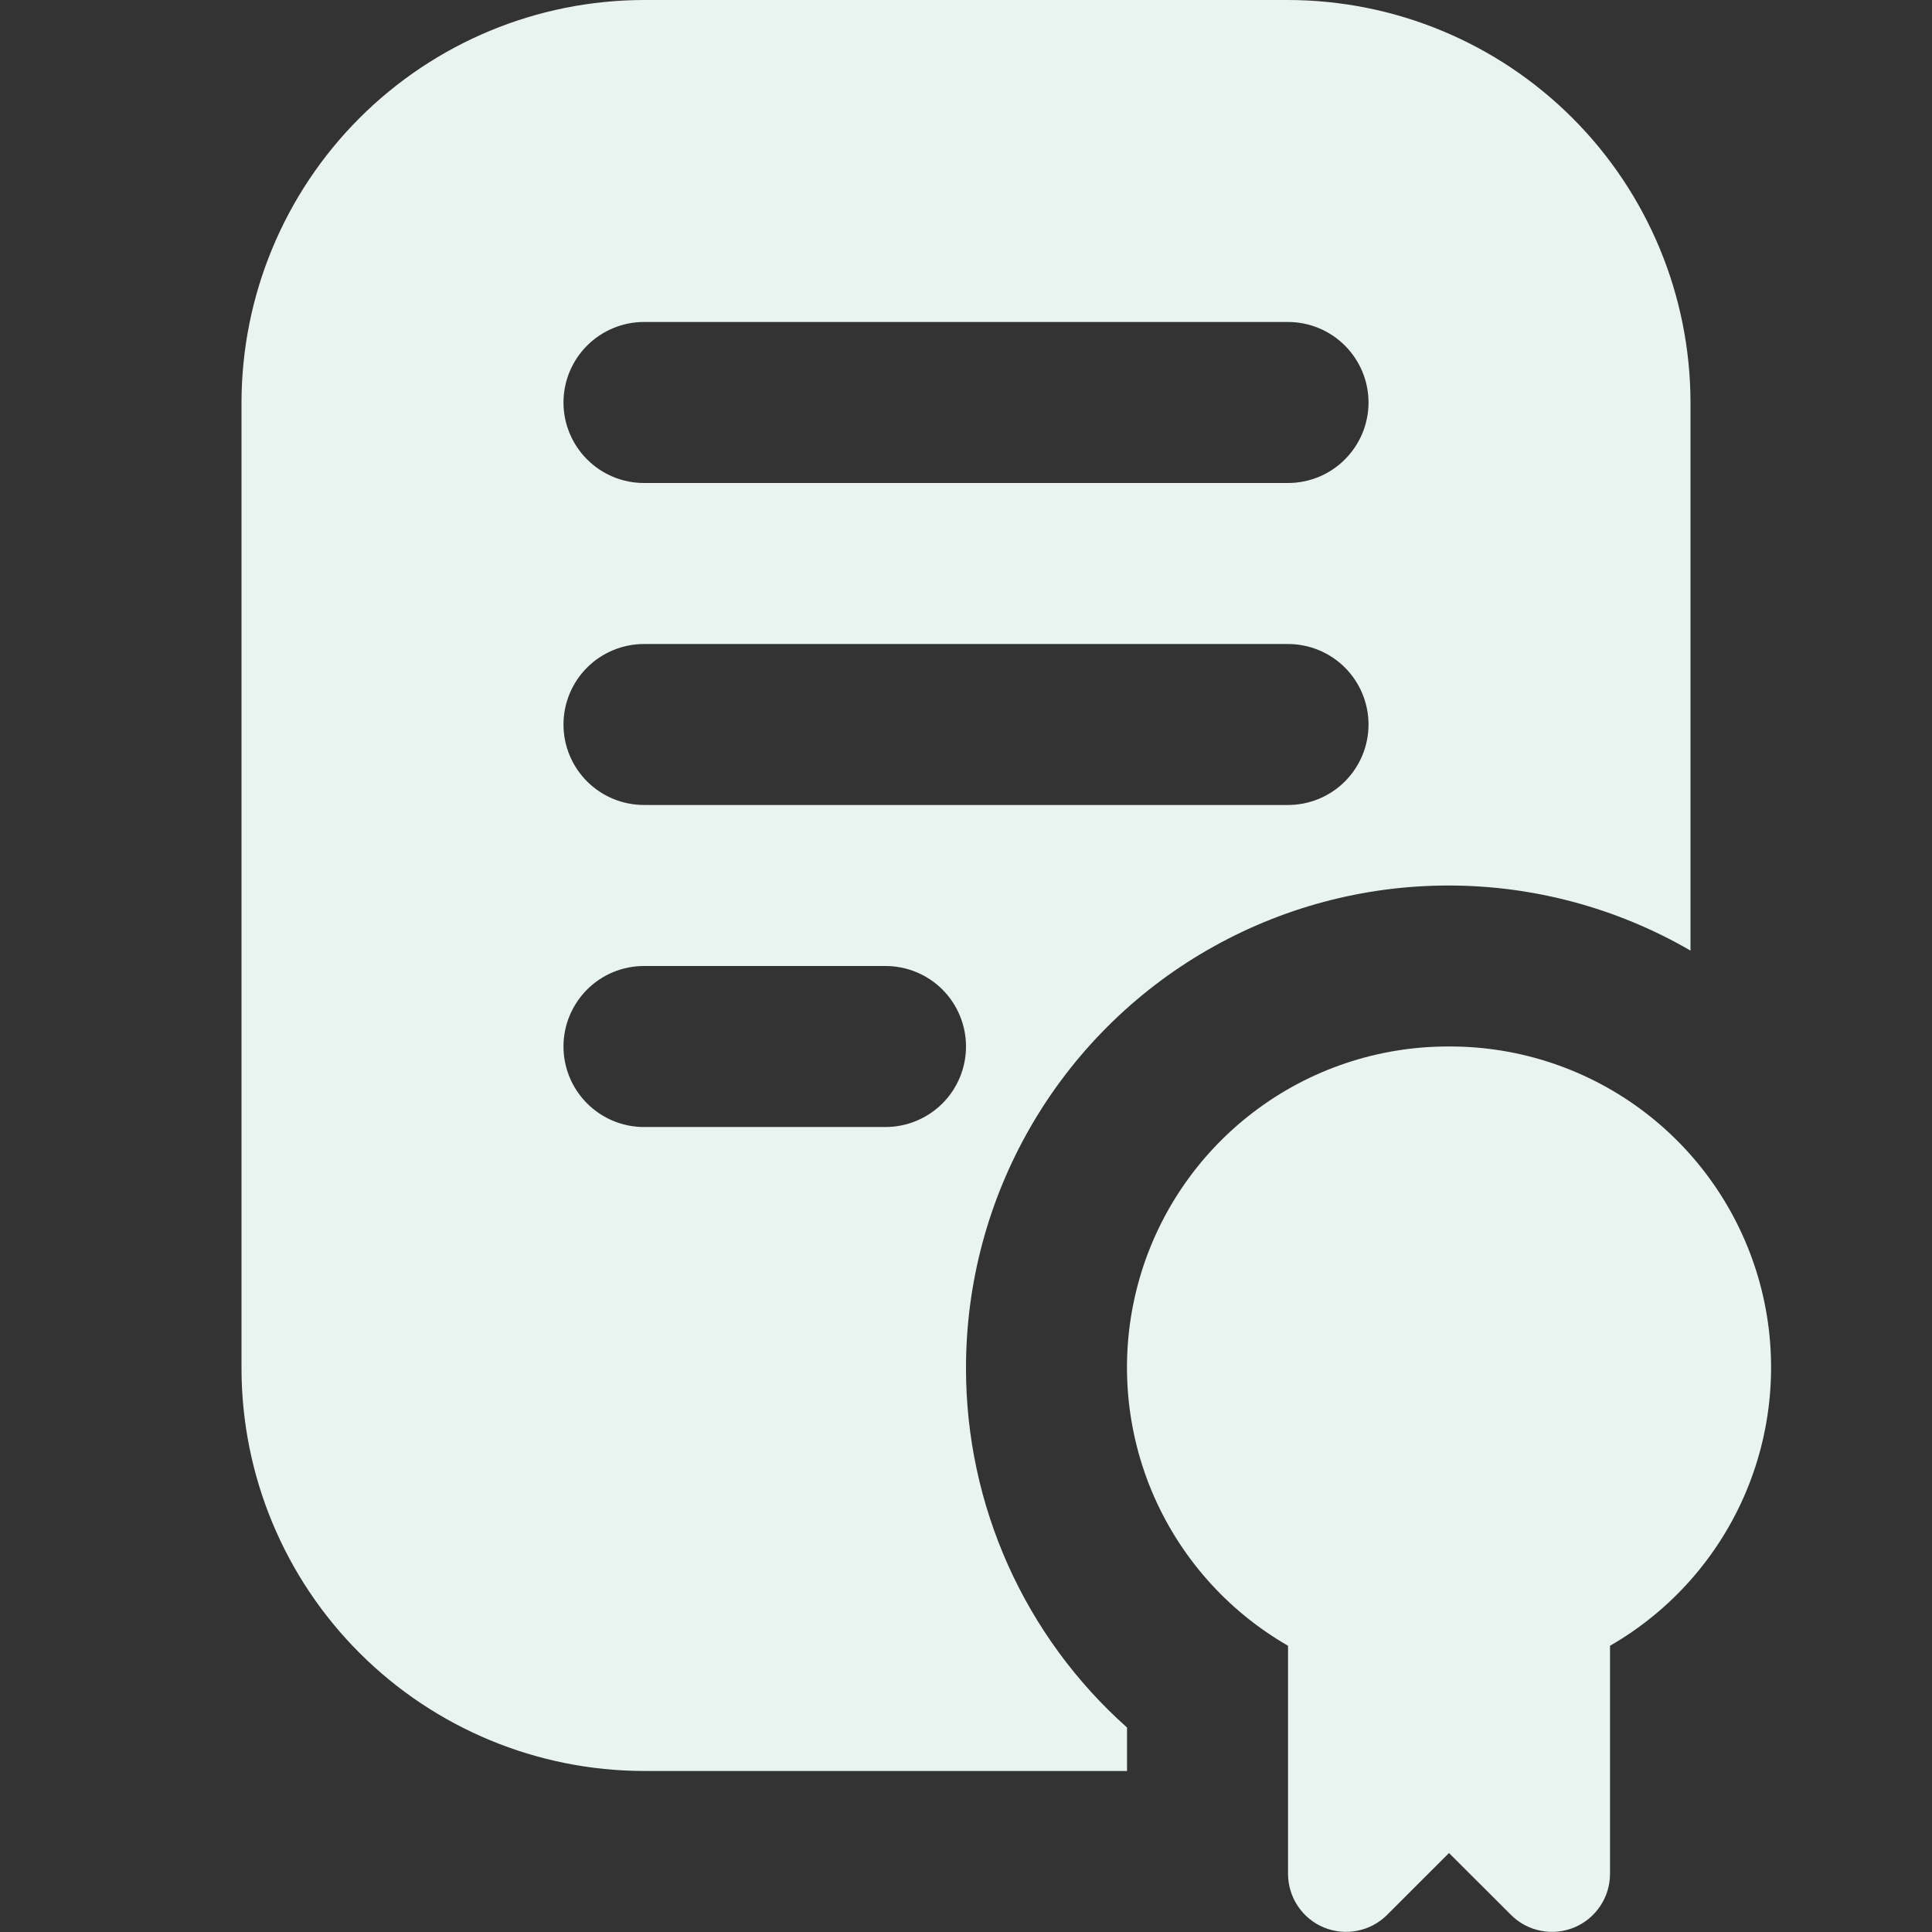
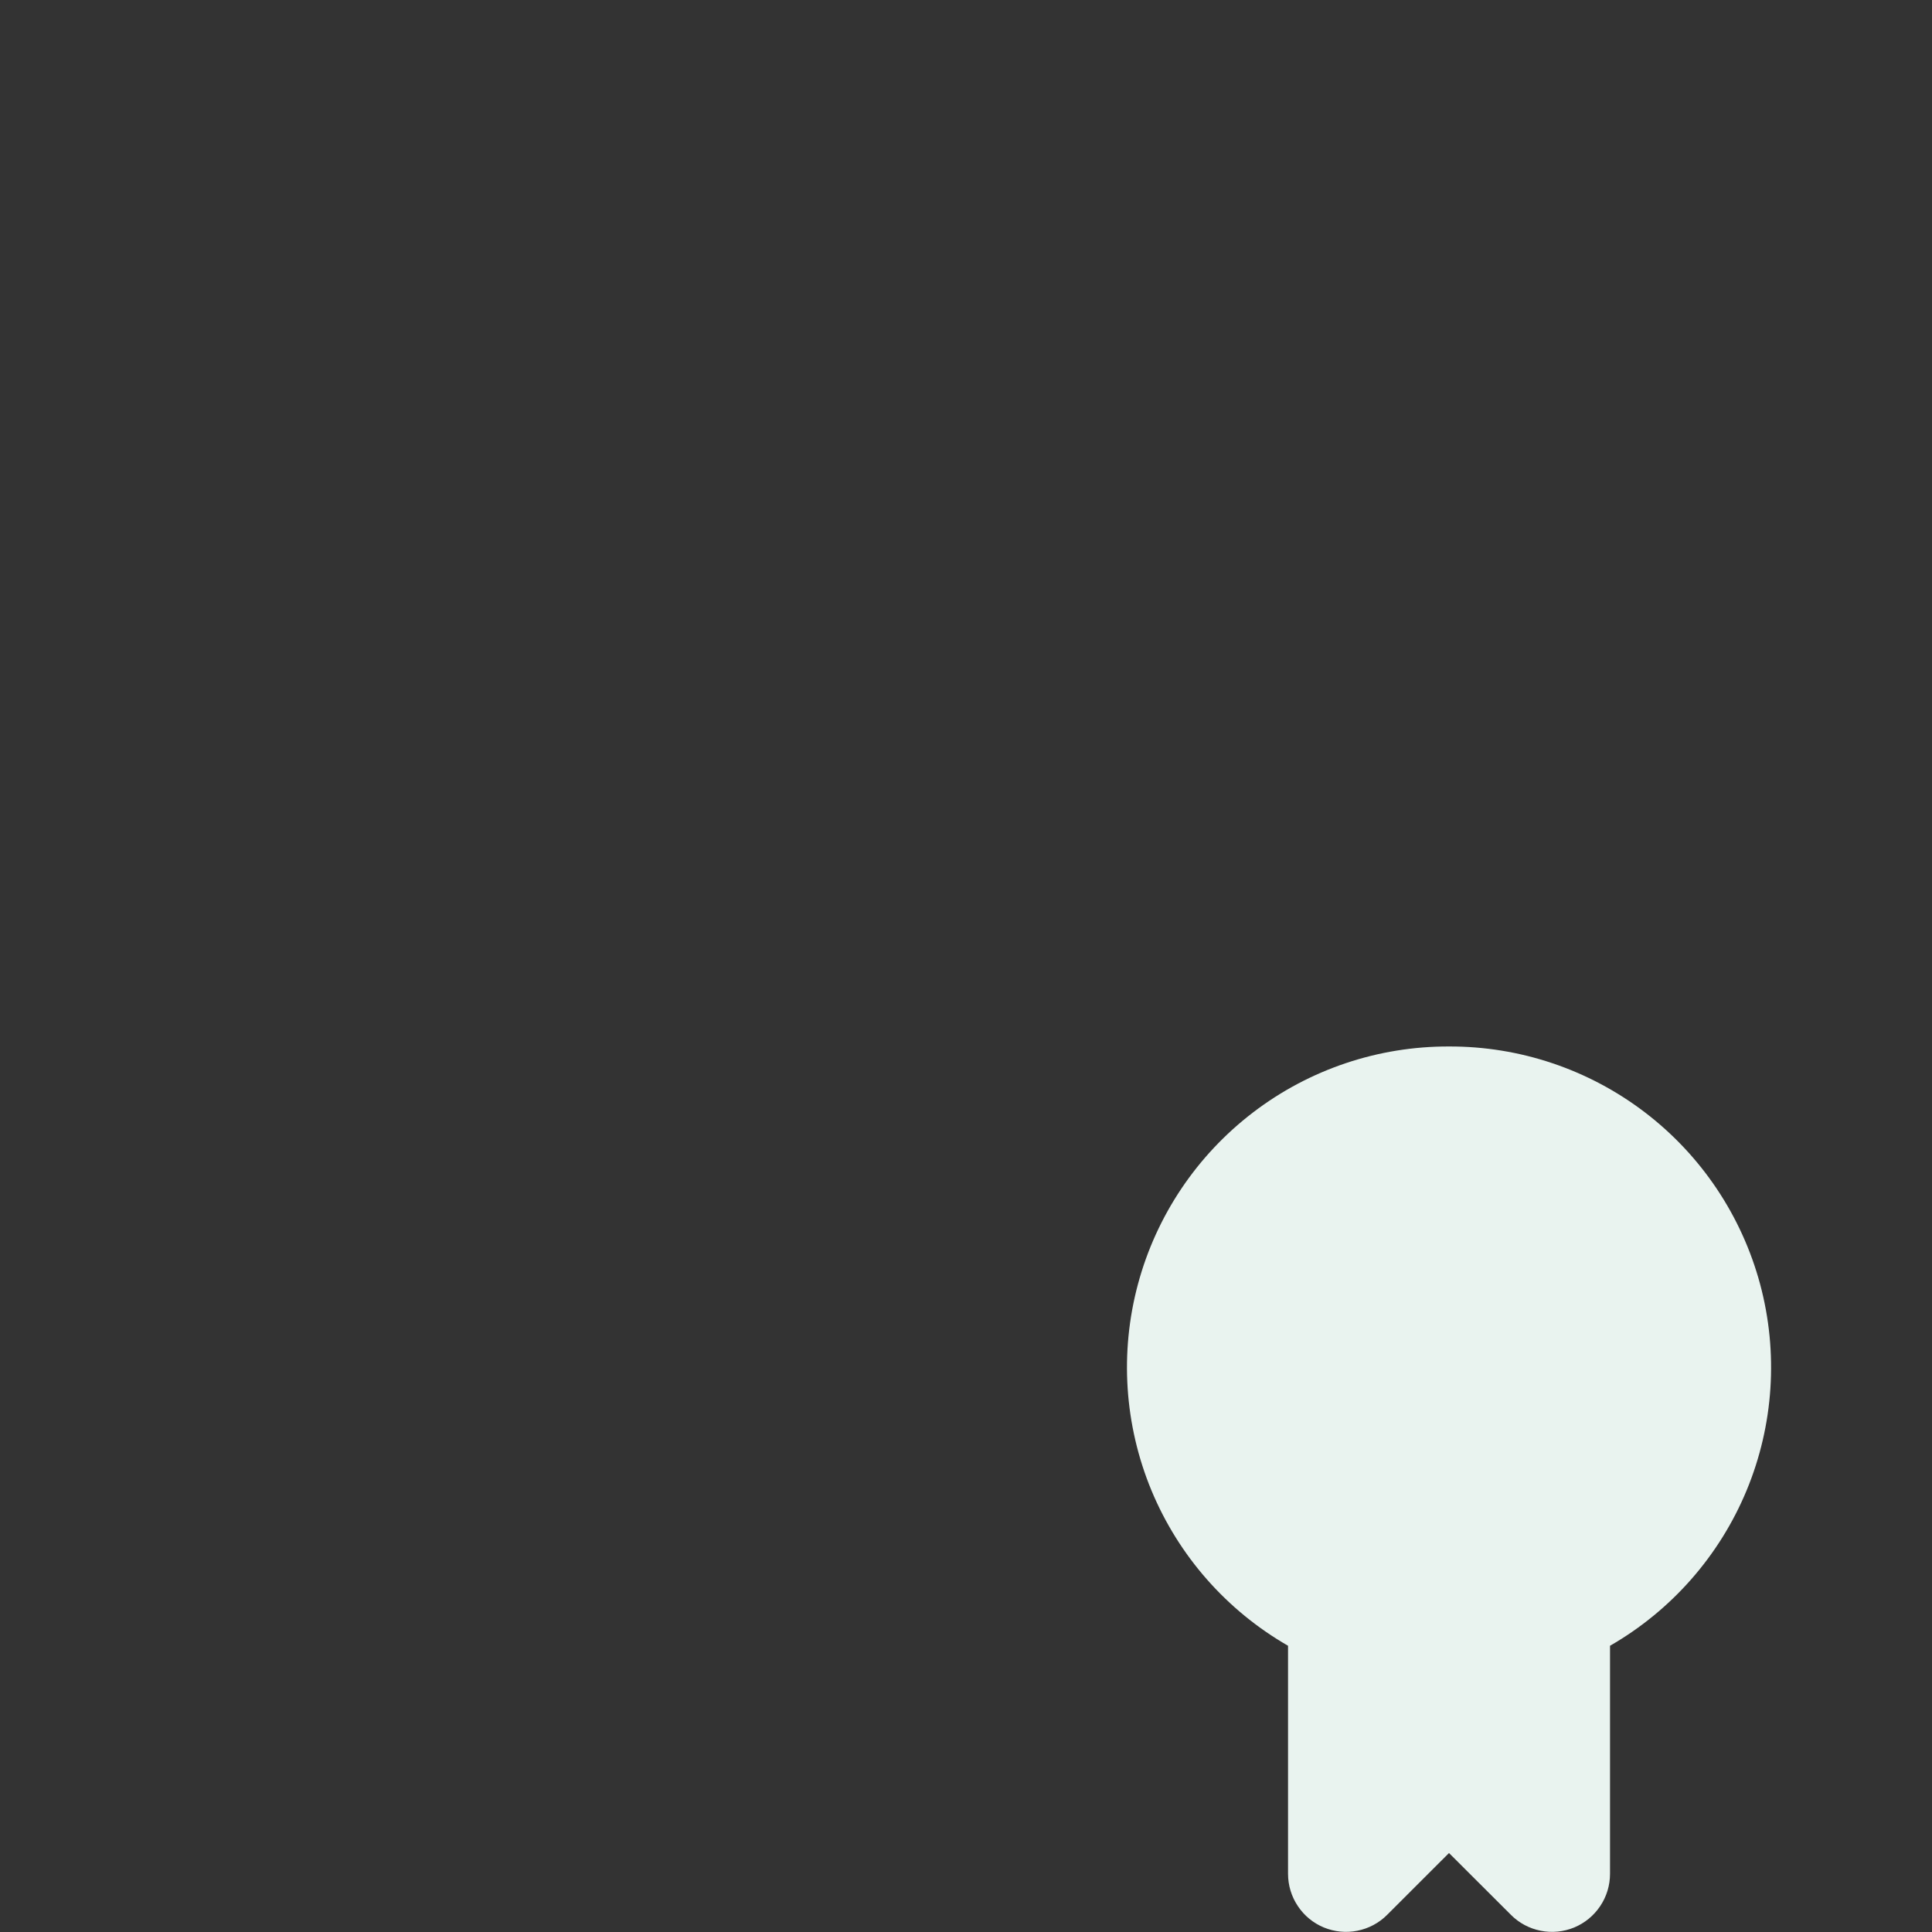
<svg xmlns="http://www.w3.org/2000/svg" width="32" height="32" viewBox="0 0 32 32" fill="none">
  <rect x="0" y="0" width="32" height="32" fill="#333333" stroke="none" />
  <path d="M24 17.333C22.828 17.329 21.686 17.713 20.755 18.425C19.823 19.137 19.152 20.137 18.848 21.27C18.544 22.403 18.623 23.604 19.072 24.687C19.522 25.77 20.317 26.674 21.334 27.259V31.036C21.334 31.226 21.39 31.412 21.496 31.57C21.601 31.729 21.751 31.852 21.927 31.925C22.103 31.997 22.296 32.017 22.483 31.979C22.669 31.942 22.841 31.851 22.975 31.716L24 30.692L25.026 31.716C25.16 31.851 25.331 31.942 25.518 31.979C25.705 32.017 25.898 31.997 26.074 31.925C26.249 31.852 26.399 31.729 26.505 31.57C26.611 31.412 26.667 31.226 26.667 31.036V27.259C27.684 26.674 28.479 25.77 28.929 24.687C29.378 23.604 29.457 22.403 29.153 21.27C28.848 20.137 28.178 19.137 27.246 18.425C26.314 17.713 25.173 17.329 24 17.333Z" fill="#E9F3EF" />
-   <path d="M16 22.667C15.998 21.262 16.367 19.881 17.069 18.665C17.771 17.448 18.781 16.437 19.998 15.736C21.215 15.034 22.596 14.665 24 14.667C25.405 14.668 26.785 15.04 28 15.745V6.667C27.998 4.899 27.295 3.205 26.045 1.955C24.795 0.705 23.101 0.002 21.333 0L10.667 0C8.899 0.002 7.205 0.705 5.955 1.955C4.705 3.205 4.002 4.899 4 6.667V22.667C4.002 24.434 4.705 26.129 5.955 27.378C7.205 28.628 8.899 29.331 10.667 29.333H18.667V28.613C17.828 27.866 17.157 26.95 16.697 25.925C16.238 24.9 16 23.79 16 22.667ZM10.667 5.333H21.333C21.687 5.333 22.026 5.474 22.276 5.724C22.526 5.974 22.667 6.313 22.667 6.667C22.667 7.02 22.526 7.359 22.276 7.609C22.026 7.86 21.687 8 21.333 8H10.667C10.313 8 9.974 7.86 9.724 7.609C9.474 7.359 9.333 7.02 9.333 6.667C9.333 6.313 9.474 5.974 9.724 5.724C9.974 5.474 10.313 5.333 10.667 5.333ZM10.667 10.667H21.333C21.687 10.667 22.026 10.807 22.276 11.057C22.526 11.307 22.667 11.646 22.667 12C22.667 12.354 22.526 12.693 22.276 12.943C22.026 13.193 21.687 13.333 21.333 13.333H10.667C10.313 13.333 9.974 13.193 9.724 12.943C9.474 12.693 9.333 12.354 9.333 12C9.333 11.646 9.474 11.307 9.724 11.057C9.974 10.807 10.313 10.667 10.667 10.667ZM14.667 18.667H10.667C10.313 18.667 9.974 18.526 9.724 18.276C9.474 18.026 9.333 17.687 9.333 17.333C9.333 16.98 9.474 16.641 9.724 16.39C9.974 16.14 10.313 16 10.667 16H14.667C15.02 16 15.359 16.14 15.61 16.39C15.86 16.641 16 16.98 16 17.333C16 17.687 15.86 18.026 15.61 18.276C15.359 18.526 15.02 18.667 14.667 18.667Z" fill="#E9F3EF" />
</svg>